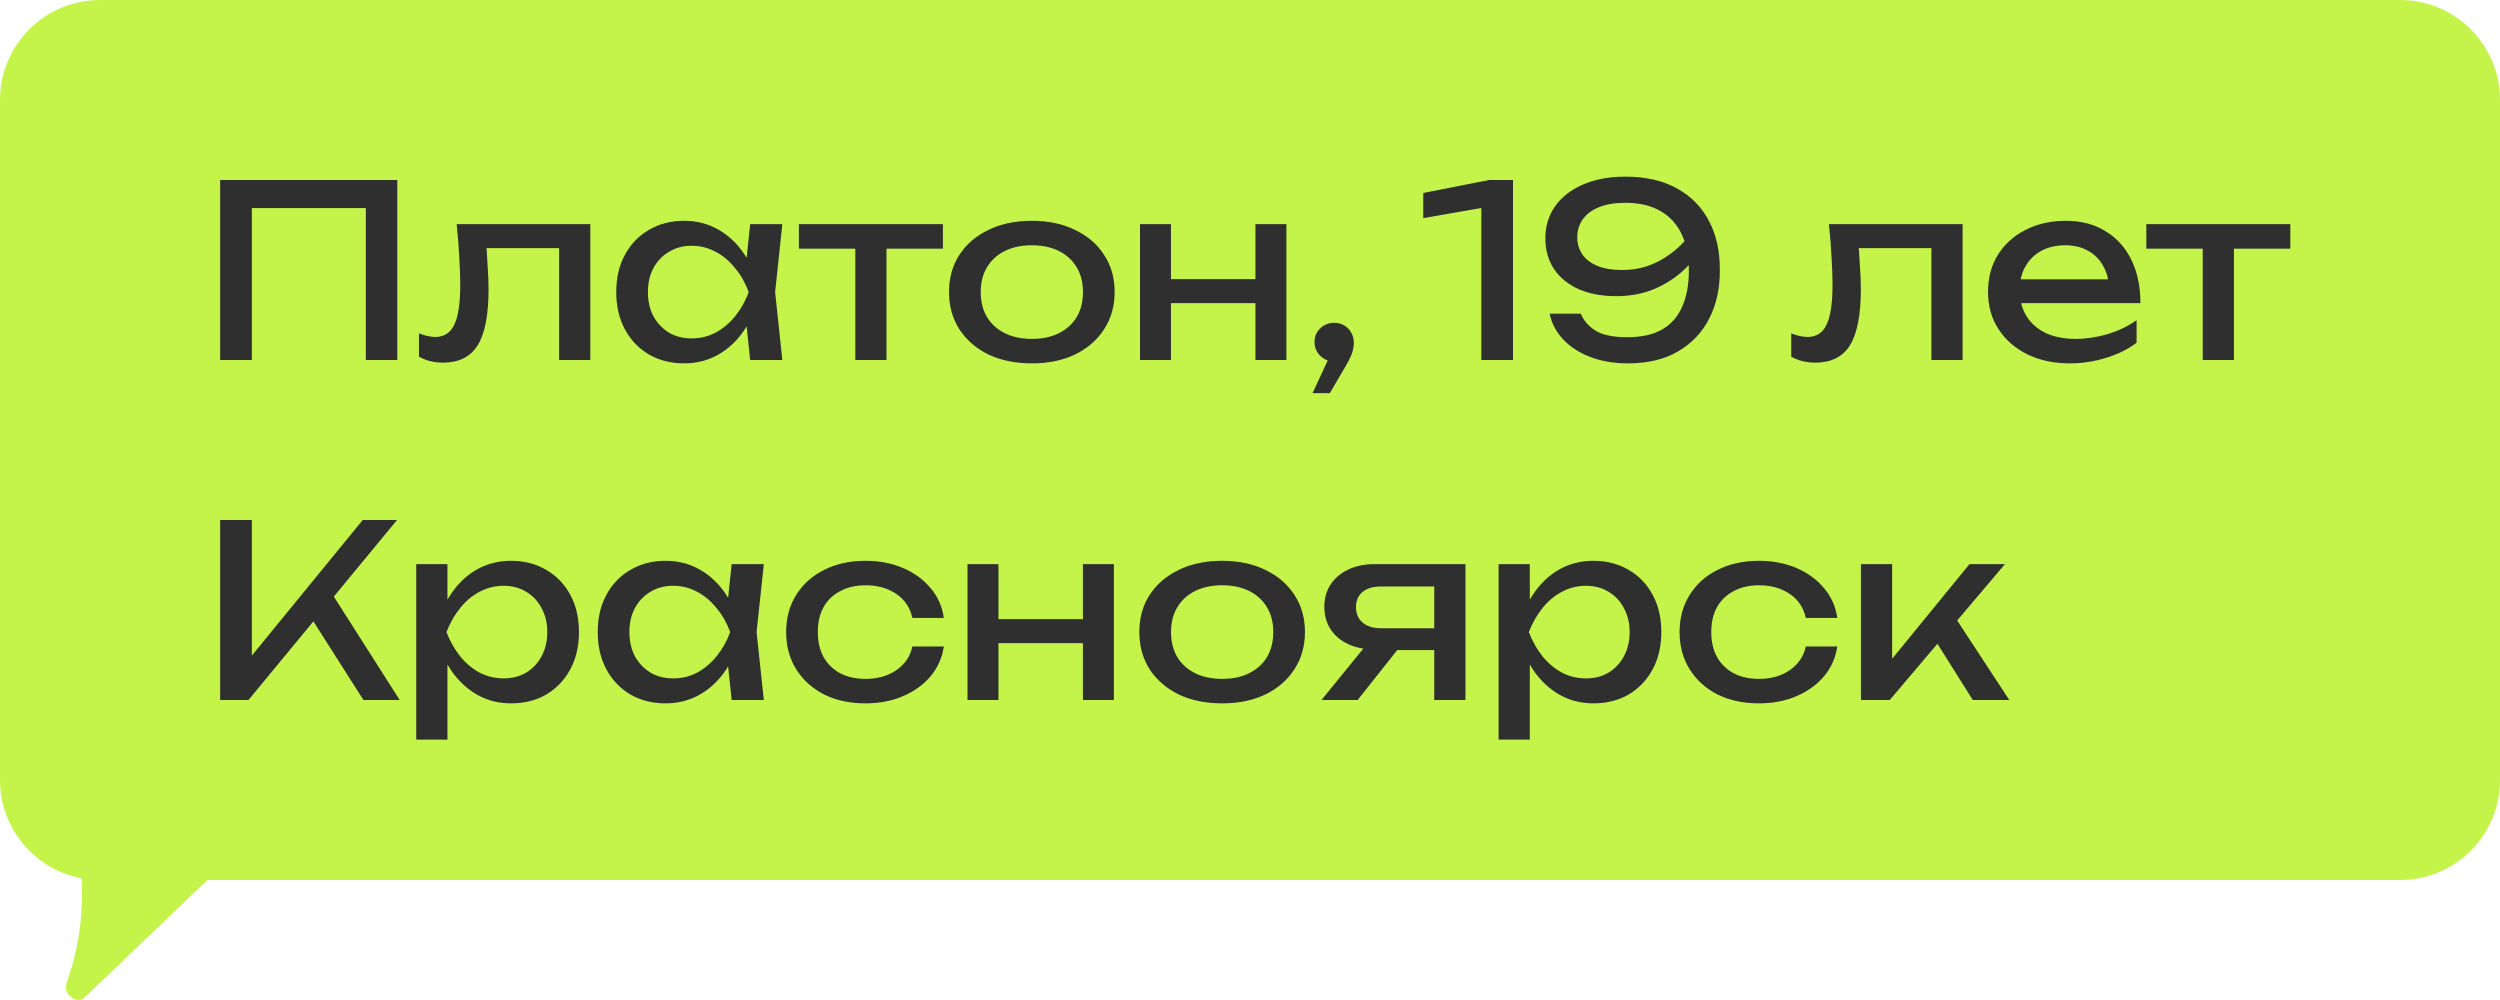
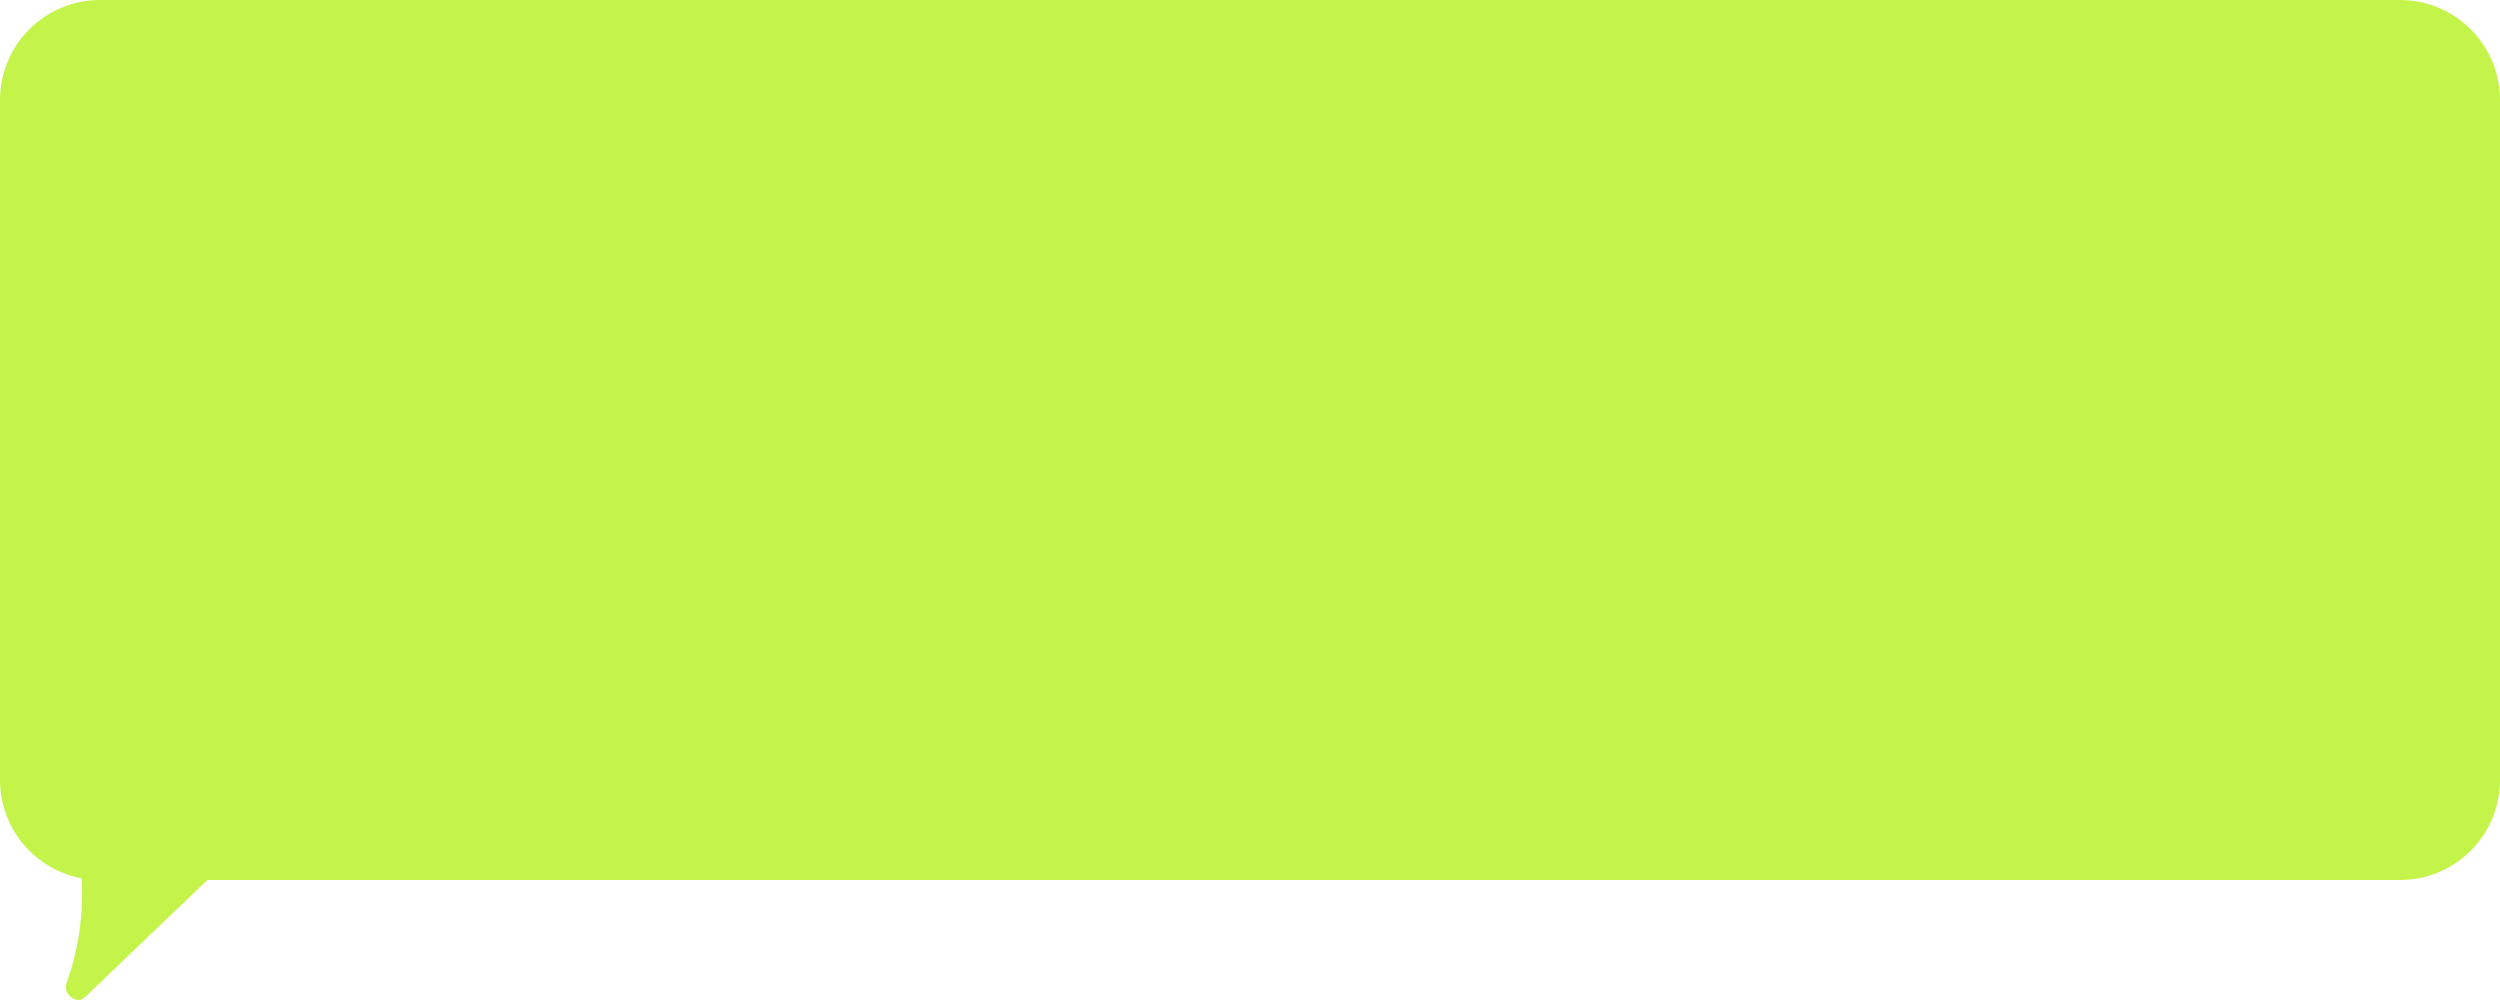
<svg xmlns="http://www.w3.org/2000/svg" width="125" height="50" viewBox="0 0 125 50" fill="none">
  <path fill-rule="evenodd" clip-rule="evenodd" d="M5 0C2.239 0 0 2.239 0 5V39C0 41.45 1.762 43.489 4.088 43.917C4.17 45.908 3.915 47.48 3.322 49.179C3.14 49.7 3.837 50.249 4.225 49.878L10.368 44H120C122.761 44 125 41.761 125 39V5C125 2.239 122.761 0 120 0H5Z" fill="#C4F449" />
-   <path d="M19.864 9V18H18.292V9.684L19.012 10.404H11.872L12.592 9.684V18H11.008V9H19.864ZM22.832 11.208H29.516V18H27.956V11.688L28.676 12.408H23.612L24.284 11.856C24.324 12.352 24.356 12.824 24.38 13.272C24.412 13.712 24.428 14.108 24.428 14.46C24.428 15.74 24.248 16.672 23.888 17.256C23.528 17.84 22.948 18.132 22.148 18.132C21.932 18.132 21.724 18.108 21.524 18.06C21.324 18.012 21.132 17.936 20.948 17.832V16.668C21.092 16.724 21.232 16.768 21.368 16.8C21.512 16.832 21.644 16.848 21.764 16.848C22.204 16.848 22.52 16.644 22.712 16.236C22.912 15.828 23.012 15.164 23.012 14.244C23.012 13.844 22.996 13.388 22.964 12.876C22.94 12.364 22.896 11.808 22.832 11.208ZM37.508 18L37.244 15.48L37.556 14.604L37.244 13.74L37.508 11.208H39.116L38.756 14.604L39.116 18H37.508ZM37.988 14.604C37.836 15.316 37.584 15.94 37.232 16.476C36.88 17.012 36.444 17.428 35.924 17.724C35.412 18.02 34.84 18.168 34.208 18.168C33.544 18.168 32.956 18.02 32.444 17.724C31.932 17.42 31.532 17 31.244 16.464C30.956 15.928 30.812 15.308 30.812 14.604C30.812 13.892 30.956 13.272 31.244 12.744C31.532 12.208 31.932 11.792 32.444 11.496C32.956 11.192 33.544 11.04 34.208 11.04C34.84 11.04 35.412 11.188 35.924 11.484C36.444 11.78 36.88 12.196 37.232 12.732C37.592 13.26 37.844 13.884 37.988 14.604ZM32.396 14.604C32.396 15.06 32.488 15.464 32.672 15.816C32.864 16.16 33.124 16.432 33.452 16.632C33.78 16.824 34.156 16.92 34.58 16.92C35.012 16.92 35.412 16.824 35.78 16.632C36.148 16.432 36.472 16.16 36.752 15.816C37.04 15.464 37.268 15.06 37.436 14.604C37.268 14.148 37.04 13.748 36.752 13.404C36.472 13.052 36.148 12.78 35.78 12.588C35.412 12.388 35.012 12.288 34.58 12.288C34.156 12.288 33.78 12.388 33.452 12.588C33.124 12.78 32.864 13.052 32.672 13.404C32.488 13.748 32.396 14.148 32.396 14.604ZM42.765 11.748H44.325V18H42.765V11.748ZM39.945 11.208H47.145V12.432H39.945V11.208ZM51.592 18.168C50.768 18.168 50.044 18.02 49.42 17.724C48.804 17.42 48.32 17 47.968 16.464C47.624 15.928 47.452 15.308 47.452 14.604C47.452 13.892 47.624 13.272 47.968 12.744C48.32 12.208 48.804 11.792 49.42 11.496C50.044 11.192 50.768 11.04 51.592 11.04C52.416 11.04 53.136 11.192 53.752 11.496C54.376 11.792 54.86 12.208 55.204 12.744C55.556 13.272 55.732 13.892 55.732 14.604C55.732 15.308 55.556 15.928 55.204 16.464C54.86 17 54.376 17.42 53.752 17.724C53.136 18.02 52.416 18.168 51.592 18.168ZM51.592 16.944C52.12 16.944 52.572 16.848 52.948 16.656C53.332 16.464 53.628 16.196 53.836 15.852C54.044 15.5 54.148 15.084 54.148 14.604C54.148 14.124 54.044 13.712 53.836 13.368C53.628 13.016 53.332 12.744 52.948 12.552C52.572 12.36 52.12 12.264 51.592 12.264C51.072 12.264 50.62 12.36 50.236 12.552C49.852 12.744 49.556 13.016 49.348 13.368C49.14 13.712 49.036 14.124 49.036 14.604C49.036 15.084 49.14 15.5 49.348 15.852C49.556 16.196 49.852 16.464 50.236 16.656C50.62 16.848 51.072 16.944 51.592 16.944ZM57 11.208H58.548V18H57V11.208ZM62.772 11.208H64.32V18H62.772V11.208ZM57.876 13.956H63.42V15.156H57.876V13.956ZM65.628 19.656L66.624 17.508L66.708 18.072C66.524 18.072 66.356 18.028 66.204 17.94C66.06 17.852 65.944 17.736 65.856 17.592C65.768 17.44 65.724 17.276 65.724 17.1C65.724 16.916 65.768 16.752 65.856 16.608C65.944 16.464 66.06 16.352 66.204 16.272C66.356 16.184 66.524 16.14 66.708 16.14C66.9 16.14 67.068 16.184 67.212 16.272C67.364 16.36 67.48 16.48 67.56 16.632C67.648 16.784 67.692 16.956 67.692 17.148C67.692 17.332 67.652 17.528 67.572 17.736C67.492 17.936 67.352 18.2 67.152 18.528L66.492 19.656H65.628ZM75.651 9V18H74.067V9.48L74.931 10.248L71.163 10.908V9.648L74.463 9H75.651ZM81.395 18.168C80.691 18.168 80.059 18.06 79.499 17.844C78.947 17.628 78.495 17.332 78.143 16.956C77.799 16.58 77.579 16.156 77.483 15.684H79.043C79.171 16.012 79.411 16.292 79.763 16.524C80.115 16.748 80.647 16.86 81.359 16.86C82.087 16.86 82.675 16.728 83.123 16.464C83.579 16.192 83.911 15.808 84.119 15.312C84.335 14.816 84.443 14.228 84.443 13.548C84.443 12.828 84.323 12.216 84.083 11.712C83.843 11.2 83.487 10.812 83.015 10.548C82.543 10.276 81.959 10.14 81.263 10.14C80.735 10.14 80.291 10.216 79.931 10.368C79.579 10.512 79.311 10.716 79.127 10.98C78.951 11.236 78.863 11.532 78.863 11.868C78.863 12.172 78.943 12.448 79.103 12.696C79.263 12.944 79.511 13.14 79.847 13.284C80.183 13.428 80.607 13.5 81.119 13.5C81.815 13.5 82.459 13.332 83.051 12.996C83.643 12.66 84.135 12.224 84.527 11.688L85.199 12.18C84.943 12.668 84.603 13.112 84.179 13.512C83.755 13.904 83.259 14.22 82.691 14.46C82.131 14.692 81.503 14.808 80.807 14.808C80.095 14.808 79.471 14.692 78.935 14.46C78.407 14.22 77.995 13.884 77.699 13.452C77.411 13.012 77.267 12.5 77.267 11.916C77.267 11.308 77.431 10.772 77.759 10.308C78.087 9.844 78.551 9.484 79.151 9.228C79.751 8.964 80.455 8.832 81.263 8.832C82.295 8.832 83.163 9.032 83.867 9.432C84.571 9.824 85.103 10.372 85.463 11.076C85.823 11.772 85.999 12.58 85.991 13.5C85.999 14.412 85.823 15.22 85.463 15.924C85.111 16.62 84.591 17.168 83.903 17.568C83.223 17.968 82.387 18.168 81.395 18.168ZM91.446 11.208H98.13V18H96.57V11.688L97.29 12.408H92.226L92.898 11.856C92.938 12.352 92.97 12.824 92.994 13.272C93.026 13.712 93.042 14.108 93.042 14.46C93.042 15.74 92.862 16.672 92.502 17.256C92.142 17.84 91.562 18.132 90.762 18.132C90.546 18.132 90.338 18.108 90.138 18.06C89.938 18.012 89.746 17.936 89.562 17.832V16.668C89.706 16.724 89.846 16.768 89.982 16.8C90.126 16.832 90.258 16.848 90.378 16.848C90.818 16.848 91.134 16.644 91.326 16.236C91.526 15.828 91.626 15.164 91.626 14.244C91.626 13.844 91.61 13.388 91.578 12.876C91.554 12.364 91.51 11.808 91.446 11.208ZM103.493 18.168C102.701 18.168 101.997 18.02 101.381 17.724C100.765 17.42 100.281 17 99.929 16.464C99.577 15.928 99.401 15.304 99.401 14.592C99.401 13.888 99.565 13.272 99.893 12.744C100.229 12.208 100.689 11.792 101.273 11.496C101.865 11.192 102.541 11.04 103.301 11.04C104.061 11.04 104.717 11.212 105.269 11.556C105.829 11.892 106.261 12.368 106.565 12.984C106.869 13.6 107.021 14.324 107.021 15.156H100.625V13.968H106.241L105.461 14.412C105.437 13.964 105.329 13.58 105.137 13.26C104.953 12.94 104.701 12.696 104.381 12.528C104.069 12.352 103.697 12.264 103.265 12.264C102.809 12.264 102.409 12.356 102.065 12.54C101.729 12.724 101.465 12.984 101.273 13.32C101.081 13.648 100.985 14.04 100.985 14.496C100.985 15 101.097 15.436 101.321 15.804C101.553 16.172 101.877 16.456 102.293 16.656C102.717 16.848 103.217 16.944 103.793 16.944C104.313 16.944 104.845 16.864 105.389 16.704C105.933 16.536 106.413 16.304 106.829 16.008V17.136C106.413 17.456 105.905 17.708 105.305 17.892C104.713 18.076 104.109 18.168 103.493 18.168ZM110.136 11.748H111.696V18H110.136V11.748ZM107.316 11.208H114.516V12.432H107.316V11.208ZM11.008 35V26H12.592V33.668L12.112 33.368L18.136 26H19.852L12.424 35H11.008ZM15.292 30.476L16.408 29.384L19.984 35H18.172L15.292 30.476ZM20.812 28.208H22.372V30.572L22.3 30.812V32.18L22.372 32.6V36.98H20.812V28.208ZM21.772 31.604C21.924 30.884 22.176 30.26 22.528 29.732C22.88 29.196 23.312 28.78 23.824 28.484C24.344 28.188 24.92 28.04 25.552 28.04C26.216 28.04 26.804 28.192 27.316 28.496C27.828 28.792 28.228 29.208 28.516 29.744C28.804 30.272 28.948 30.892 28.948 31.604C28.948 32.308 28.804 32.928 28.516 33.464C28.228 34 27.828 34.42 27.316 34.724C26.804 35.02 26.216 35.168 25.552 35.168C24.92 35.168 24.348 35.02 23.836 34.724C23.324 34.428 22.888 34.012 22.528 33.476C22.176 32.94 21.924 32.316 21.772 31.604ZM27.364 31.604C27.364 31.148 27.268 30.748 27.076 30.404C26.892 30.052 26.636 29.78 26.308 29.588C25.98 29.388 25.604 29.288 25.18 29.288C24.756 29.288 24.356 29.388 23.98 29.588C23.612 29.78 23.288 30.052 23.008 30.404C22.728 30.748 22.5 31.148 22.324 31.604C22.5 32.06 22.728 32.464 23.008 32.816C23.288 33.16 23.612 33.432 23.98 33.632C24.356 33.824 24.756 33.92 25.18 33.92C25.604 33.92 25.98 33.824 26.308 33.632C26.636 33.432 26.892 33.16 27.076 32.816C27.268 32.464 27.364 32.06 27.364 31.604ZM36.582 35L36.318 32.48L36.63 31.604L36.318 30.74L36.582 28.208H38.19L37.83 31.604L38.19 35H36.582ZM37.062 31.604C36.91 32.316 36.658 32.94 36.306 33.476C35.954 34.012 35.518 34.428 34.998 34.724C34.486 35.02 33.914 35.168 33.282 35.168C32.618 35.168 32.03 35.02 31.518 34.724C31.006 34.42 30.606 34 30.318 33.464C30.03 32.928 29.886 32.308 29.886 31.604C29.886 30.892 30.03 30.272 30.318 29.744C30.606 29.208 31.006 28.792 31.518 28.496C32.03 28.192 32.618 28.04 33.282 28.04C33.914 28.04 34.486 28.188 34.998 28.484C35.518 28.78 35.954 29.196 36.306 29.732C36.666 30.26 36.918 30.884 37.062 31.604ZM31.47 31.604C31.47 32.06 31.562 32.464 31.746 32.816C31.938 33.16 32.198 33.432 32.526 33.632C32.854 33.824 33.23 33.92 33.654 33.92C34.086 33.92 34.486 33.824 34.854 33.632C35.222 33.432 35.546 33.16 35.826 32.816C36.114 32.464 36.342 32.06 36.51 31.604C36.342 31.148 36.114 30.748 35.826 30.404C35.546 30.052 35.222 29.78 34.854 29.588C34.486 29.388 34.086 29.288 33.654 29.288C33.23 29.288 32.854 29.388 32.526 29.588C32.198 29.78 31.938 30.052 31.746 30.404C31.562 30.748 31.47 31.148 31.47 31.604ZM47.191 32.324C47.111 32.884 46.891 33.38 46.531 33.812C46.171 34.236 45.711 34.568 45.151 34.808C44.591 35.048 43.967 35.168 43.279 35.168C42.495 35.168 41.803 35.02 41.203 34.724C40.611 34.42 40.147 34 39.811 33.464C39.475 32.928 39.307 32.308 39.307 31.604C39.307 30.9 39.475 30.28 39.811 29.744C40.147 29.208 40.611 28.792 41.203 28.496C41.803 28.192 42.495 28.04 43.279 28.04C43.967 28.04 44.591 28.16 45.151 28.4C45.711 28.64 46.171 28.976 46.531 29.408C46.891 29.832 47.111 30.328 47.191 30.896H45.619C45.507 30.384 45.239 29.984 44.815 29.696C44.391 29.408 43.879 29.264 43.279 29.264C42.799 29.264 42.379 29.36 42.019 29.552C41.659 29.736 41.379 30.004 41.179 30.356C40.987 30.7 40.891 31.116 40.891 31.604C40.891 32.084 40.987 32.5 41.179 32.852C41.379 33.204 41.659 33.476 42.019 33.668C42.379 33.852 42.799 33.944 43.279 33.944C43.887 33.944 44.403 33.796 44.827 33.5C45.251 33.204 45.515 32.812 45.619 32.324H47.191ZM48.375 28.208H49.923V35H48.375V28.208ZM54.147 28.208H55.695V35H54.147V28.208ZM49.251 30.956H54.795V32.156H49.251V30.956ZM61.107 35.168C60.283 35.168 59.559 35.02 58.935 34.724C58.319 34.42 57.835 34 57.483 33.464C57.139 32.928 56.967 32.308 56.967 31.604C56.967 30.892 57.139 30.272 57.483 29.744C57.835 29.208 58.319 28.792 58.935 28.496C59.559 28.192 60.283 28.04 61.107 28.04C61.931 28.04 62.651 28.192 63.267 28.496C63.891 28.792 64.375 29.208 64.719 29.744C65.071 30.272 65.247 30.892 65.247 31.604C65.247 32.308 65.071 32.928 64.719 33.464C64.375 34 63.891 34.42 63.267 34.724C62.651 35.02 61.931 35.168 61.107 35.168ZM61.107 33.944C61.635 33.944 62.087 33.848 62.463 33.656C62.847 33.464 63.143 33.196 63.351 32.852C63.559 32.5 63.663 32.084 63.663 31.604C63.663 31.124 63.559 30.712 63.351 30.368C63.143 30.016 62.847 29.744 62.463 29.552C62.087 29.36 61.635 29.264 61.107 29.264C60.587 29.264 60.135 29.36 59.751 29.552C59.367 29.744 59.071 30.016 58.863 30.368C58.655 30.712 58.551 31.124 58.551 31.604C58.551 32.084 58.655 32.5 58.863 32.852C59.071 33.196 59.367 33.464 59.751 33.656C60.135 33.848 60.587 33.944 61.107 33.944ZM72.168 31.412V32.504H68.736L68.712 32.468C68.216 32.468 67.779 32.38 67.403 32.204C67.028 32.028 66.736 31.78 66.528 31.46C66.32 31.14 66.216 30.768 66.216 30.344C66.216 29.92 66.32 29.548 66.528 29.228C66.736 28.908 67.028 28.66 67.403 28.484C67.779 28.3 68.216 28.208 68.712 28.208H73.272V35H71.712V28.652L72.228 29.324H69.047C68.656 29.324 68.347 29.416 68.124 29.6C67.907 29.784 67.799 30.036 67.799 30.356C67.799 30.676 67.907 30.932 68.124 31.124C68.347 31.316 68.656 31.412 69.047 31.412H72.168ZM70.403 31.82L67.883 35H66.072L68.663 31.82H70.403ZM74.93 28.208H76.49V30.572L76.418 30.812V32.18L76.49 32.6V36.98H74.93V28.208ZM75.89 31.604C76.042 30.884 76.294 30.26 76.646 29.732C76.998 29.196 77.43 28.78 77.942 28.484C78.462 28.188 79.038 28.04 79.67 28.04C80.334 28.04 80.922 28.192 81.434 28.496C81.946 28.792 82.346 29.208 82.634 29.744C82.922 30.272 83.066 30.892 83.066 31.604C83.066 32.308 82.922 32.928 82.634 33.464C82.346 34 81.946 34.42 81.434 34.724C80.922 35.02 80.334 35.168 79.67 35.168C79.038 35.168 78.466 35.02 77.954 34.724C77.442 34.428 77.006 34.012 76.646 33.476C76.294 32.94 76.042 32.316 75.89 31.604ZM81.482 31.604C81.482 31.148 81.386 30.748 81.194 30.404C81.01 30.052 80.754 29.78 80.426 29.588C80.098 29.388 79.722 29.288 79.298 29.288C78.874 29.288 78.474 29.388 78.098 29.588C77.73 29.78 77.406 30.052 77.126 30.404C76.846 30.748 76.618 31.148 76.442 31.604C76.618 32.06 76.846 32.464 77.126 32.816C77.406 33.16 77.73 33.432 78.098 33.632C78.474 33.824 78.874 33.92 79.298 33.92C79.722 33.92 80.098 33.824 80.426 33.632C80.754 33.432 81.01 33.16 81.194 32.816C81.386 32.464 81.482 32.06 81.482 31.604ZM91.863 32.324C91.783 32.884 91.563 33.38 91.203 33.812C90.843 34.236 90.383 34.568 89.823 34.808C89.263 35.048 88.639 35.168 87.951 35.168C87.167 35.168 86.475 35.02 85.875 34.724C85.283 34.42 84.819 34 84.483 33.464C84.147 32.928 83.979 32.308 83.979 31.604C83.979 30.9 84.147 30.28 84.483 29.744C84.819 29.208 85.283 28.792 85.875 28.496C86.475 28.192 87.167 28.04 87.951 28.04C88.639 28.04 89.263 28.16 89.823 28.4C90.383 28.64 90.843 28.976 91.203 29.408C91.563 29.832 91.783 30.328 91.863 30.896H90.291C90.179 30.384 89.911 29.984 89.487 29.696C89.063 29.408 88.551 29.264 87.951 29.264C87.471 29.264 87.051 29.36 86.691 29.552C86.331 29.736 86.051 30.004 85.851 30.356C85.659 30.7 85.563 31.116 85.563 31.604C85.563 32.084 85.659 32.5 85.851 32.852C86.051 33.204 86.331 33.476 86.691 33.668C87.051 33.852 87.471 33.944 87.951 33.944C88.559 33.944 89.075 33.796 89.499 33.5C89.923 33.204 90.187 32.812 90.291 32.324H91.863ZM93.047 35V28.208H94.607V33.68L94.139 33.512L98.471 28.208H100.247L94.487 35H93.047ZM98.639 35L96.527 31.64L97.619 30.656L100.463 35H98.639Z" fill="#2F2F2F" />
</svg>